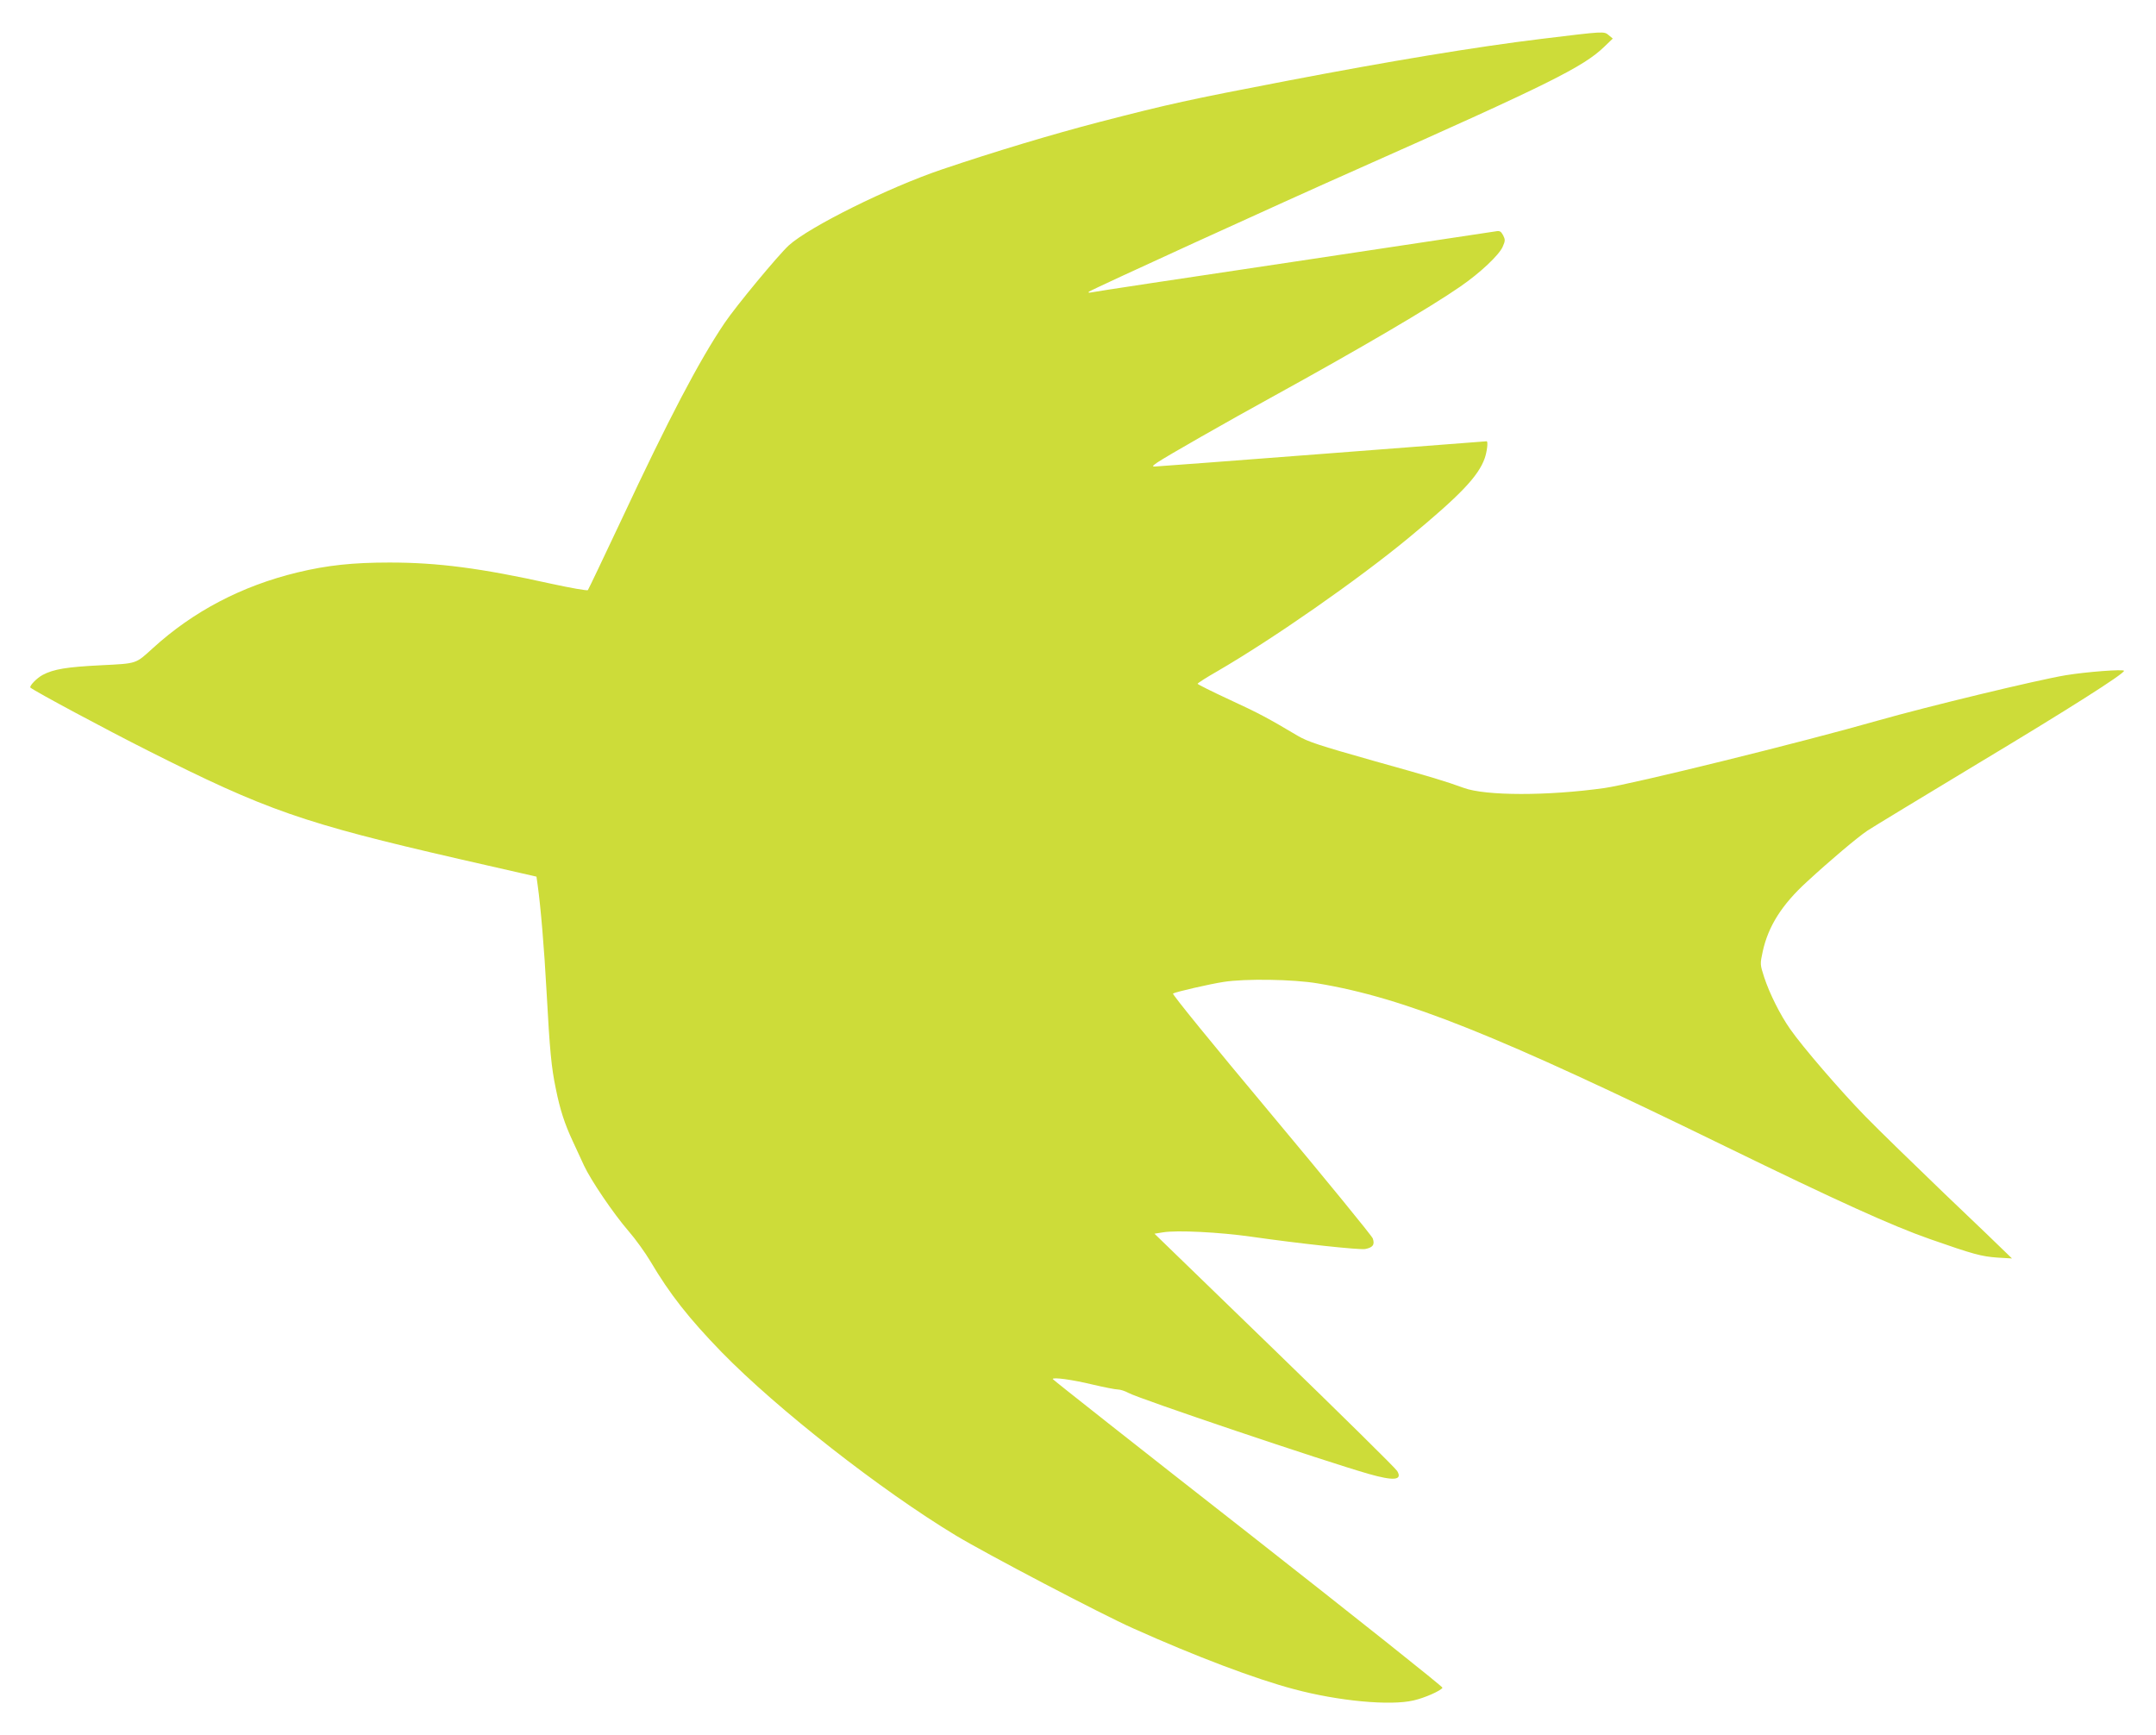
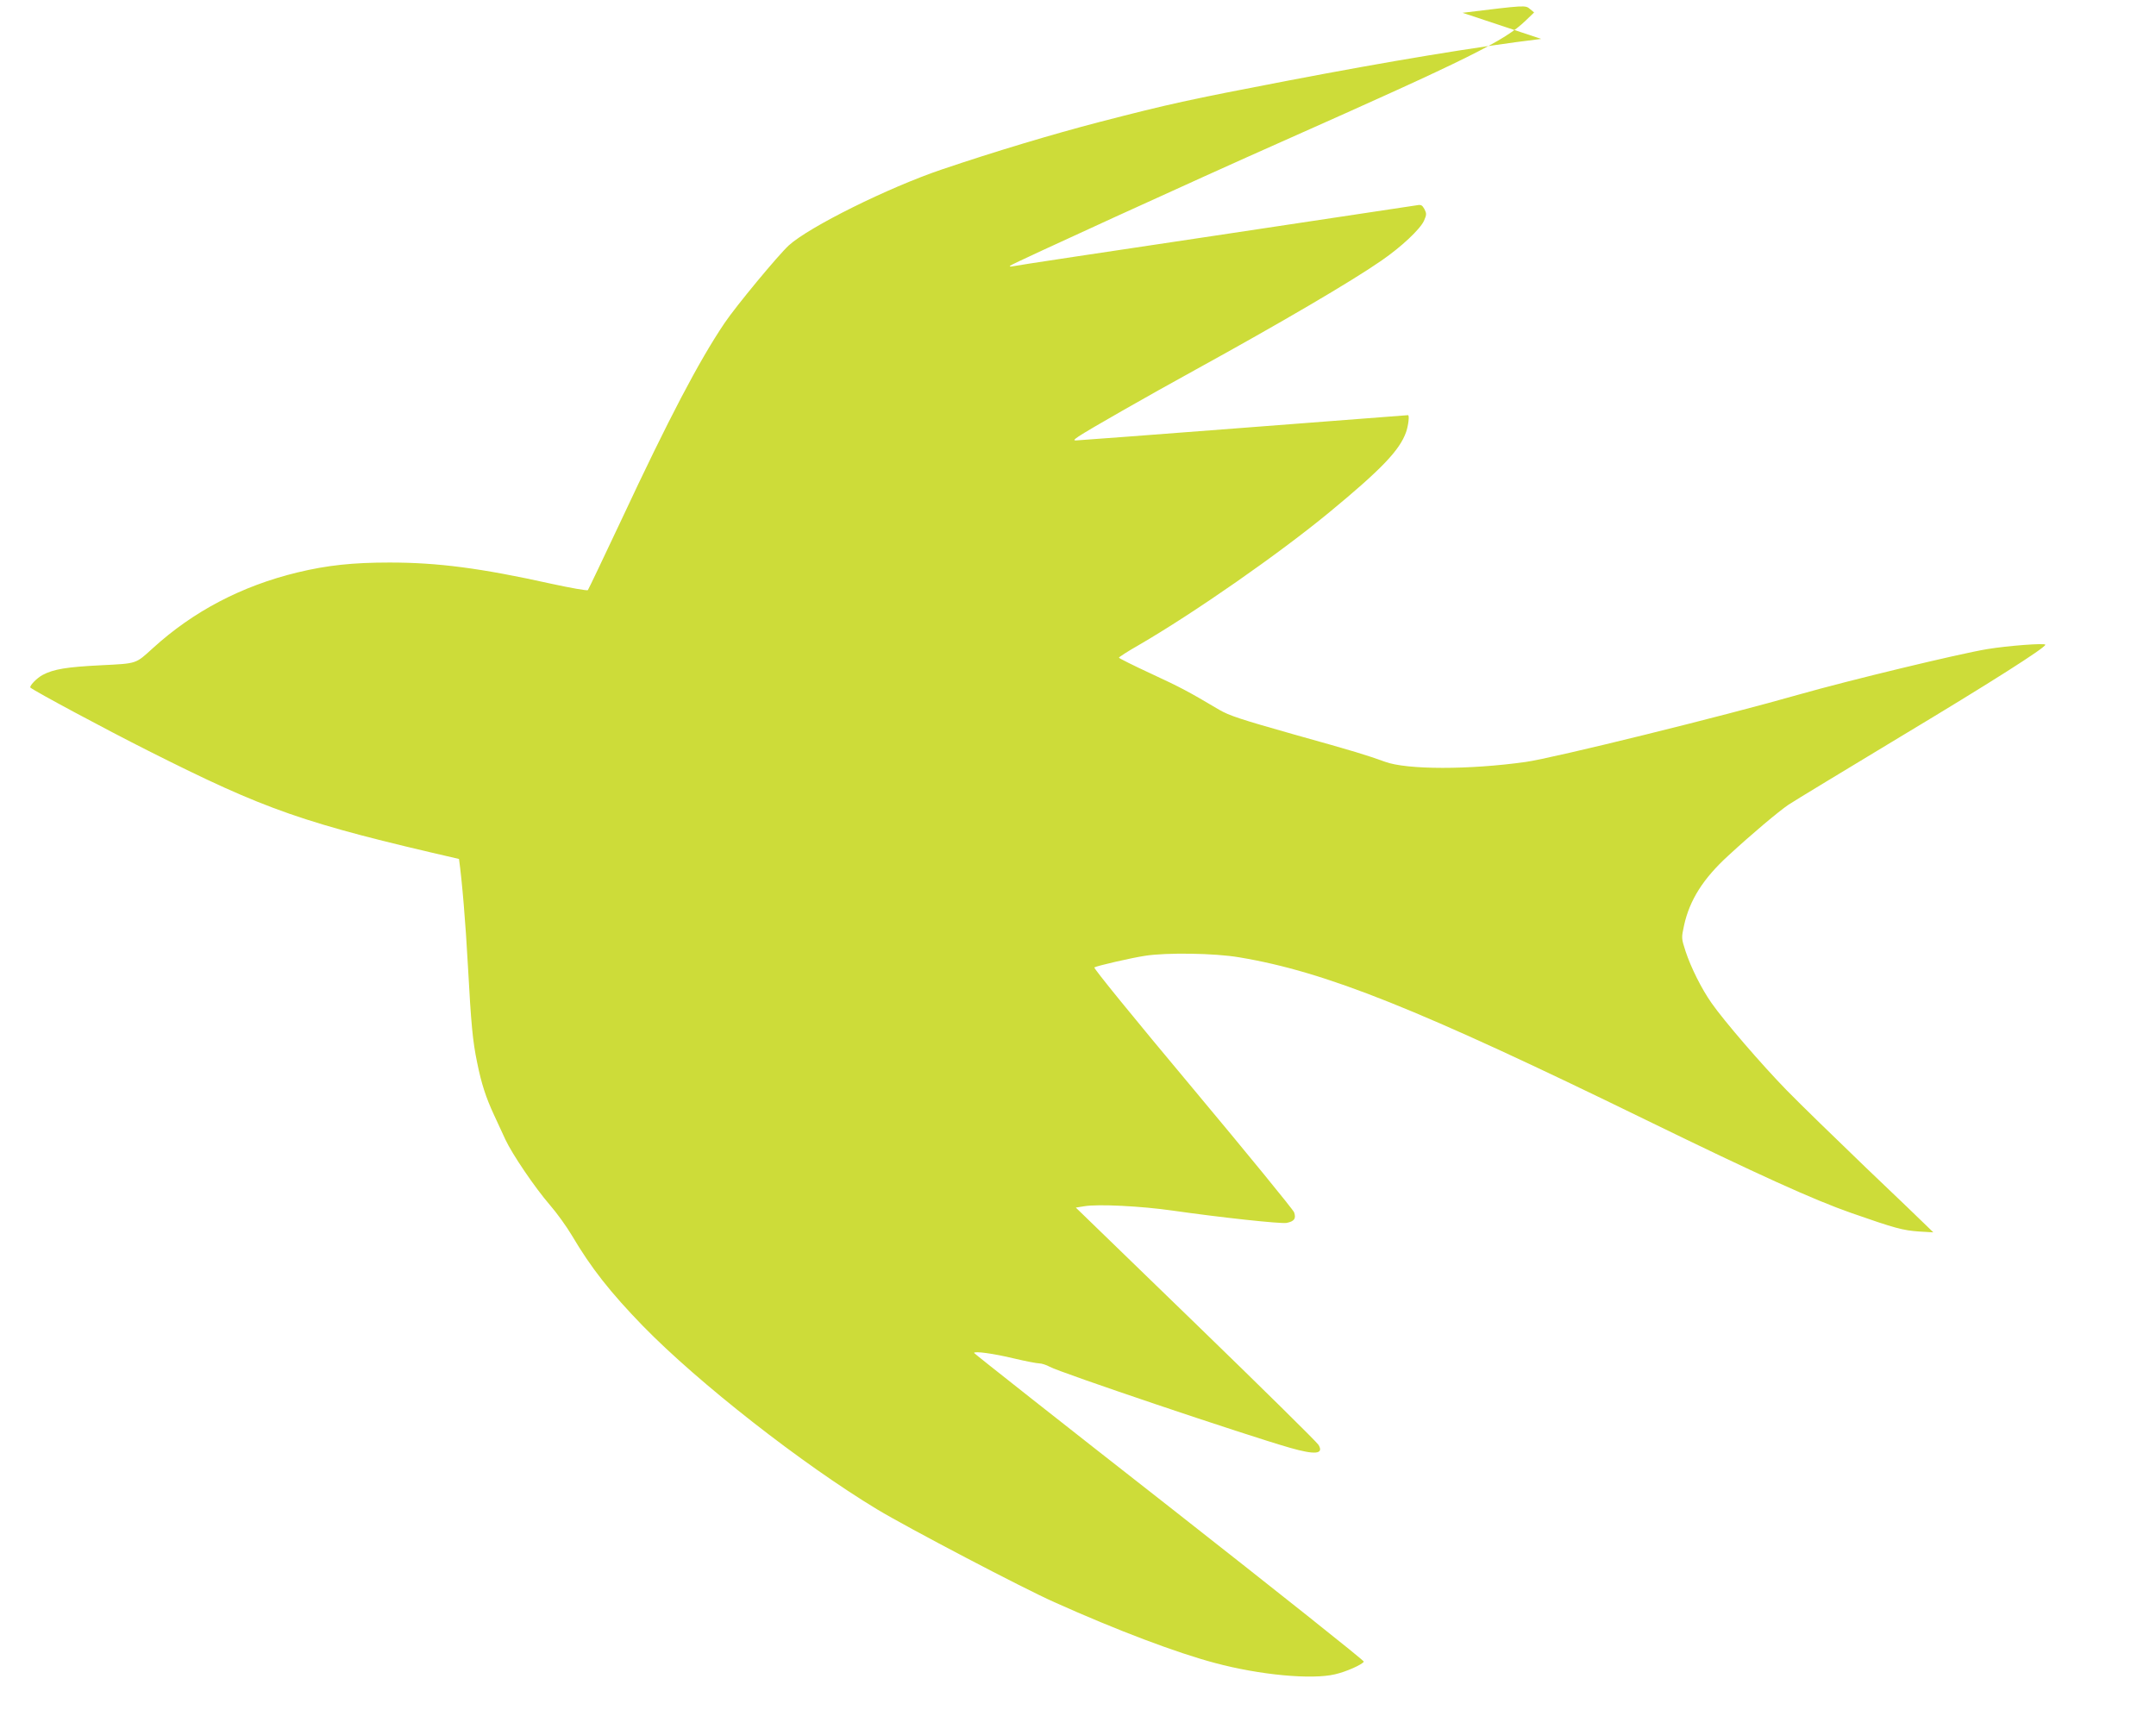
<svg xmlns="http://www.w3.org/2000/svg" version="1.0" width="1280pt" height="1030pt" viewBox="0 0 1280 1030" preserveAspectRatio="xMidYMid meet">
  <g transform="translate(0,1030) scale(0.1,-0.1)" fill="#cddc39" stroke="none">
-     <path d="M9150 10069 c-386 -47 -894 -131 -1515 -250 -578 -111 -693 -136 -1110 -244 -280 -73 -623 -176 -933 -281 -319 -108 -788 -341 -909 -451 -63 -58 -315 -362 -382 -462 -151 -224 -331 -567 -611 -1166 -106 -225 -196 -414 -200 -419 -5 -4 -102 13 -217 38 -419 93 -674 126 -960 126 -218 0 -370 -16 -548 -59 -330 -80 -618 -231 -857 -449 -105 -95 -91 -91 -309 -102 -202 -10 -281 -23 -345 -57 -35 -18 -83 -68 -73 -76 32 -25 442 -245 696 -373 706 -356 922 -431 1848 -644 l460 -105 7 -50 c18 -128 39 -375 53 -635 19 -347 28 -446 55 -575 25 -124 52 -207 100 -310 20 -44 50 -109 67 -145 41 -88 175 -286 265 -390 41 -47 99 -128 130 -180 114 -193 227 -337 423 -539 330 -338 943 -818 1390 -1088 181 -109 867 -469 1052 -551 372 -167 727 -301 954 -361 264 -71 574 -100 712 -67 66 15 160 57 171 75 4 5 -516 418 -1153 918 -638 499 -1160 911 -1161 915 0 12 114 -3 238 -33 68 -16 135 -29 149 -29 14 0 42 -9 62 -20 60 -34 1164 -406 1426 -481 150 -43 203 -38 170 17 -9 16 -338 340 -729 719 l-712 690 50 8 c82 14 338 1 526 -26 286 -41 640 -79 675 -73 46 9 58 26 45 63 -6 16 -278 349 -604 739 -349 417 -589 712 -582 715 17 10 221 57 301 69 126 20 413 16 559 -9 515 -86 1060 -304 2416 -966 666 -325 997 -475 1218 -552 260 -91 305 -103 402 -110 l85 -5 -35 34 c-19 19 -183 177 -365 350 -181 174 -393 380 -470 459 -151 155 -374 414 -447 519 -59 84 -122 210 -154 307 -25 77 -25 79 -9 153 33 151 114 279 263 415 141 130 297 261 357 302 33 22 332 203 665 404 533 320 860 528 860 546 0 11 -224 -6 -345 -26 -169 -28 -823 -186 -1115 -269 -451 -129 -1461 -378 -1625 -401 -335 -47 -705 -47 -835 1 -114 41 -175 60 -540 162 -318 90 -385 112 -445 147 -182 108 -229 133 -406 215 -104 48 -189 91 -189 94 0 4 53 38 118 75 332 193 831 541 1132 789 310 256 417 368 455 476 13 38 21 100 11 100 -1 0 -441 -34 -976 -75 -535 -41 -982 -75 -994 -75 -17 0 -14 4 15 24 56 38 410 240 694 396 500 275 927 525 1104 648 119 82 229 186 252 236 16 36 16 43 3 69 -14 25 -20 28 -47 23 -18 -3 -558 -84 -1202 -181 -643 -96 -1181 -177 -1195 -181 -16 -3 -21 -2 -15 4 13 12 1120 518 1610 735 1123 499 1326 600 1450 720 l50 48 -24 20 c-29 24 -23 24 -401 -22z" />
+     <path d="M9150 10069 c-386 -47 -894 -131 -1515 -250 -578 -111 -693 -136 -1110 -244 -280 -73 -623 -176 -933 -281 -319 -108 -788 -341 -909 -451 -63 -58 -315 -362 -382 -462 -151 -224 -331 -567 -611 -1166 -106 -225 -196 -414 -200 -419 -5 -4 -102 13 -217 38 -419 93 -674 126 -960 126 -218 0 -370 -16 -548 -59 -330 -80 -618 -231 -857 -449 -105 -95 -91 -91 -309 -102 -202 -10 -281 -23 -345 -57 -35 -18 -83 -68 -73 -76 32 -25 442 -245 696 -373 706 -356 922 -431 1848 -644 c18 -128 39 -375 53 -635 19 -347 28 -446 55 -575 25 -124 52 -207 100 -310 20 -44 50 -109 67 -145 41 -88 175 -286 265 -390 41 -47 99 -128 130 -180 114 -193 227 -337 423 -539 330 -338 943 -818 1390 -1088 181 -109 867 -469 1052 -551 372 -167 727 -301 954 -361 264 -71 574 -100 712 -67 66 15 160 57 171 75 4 5 -516 418 -1153 918 -638 499 -1160 911 -1161 915 0 12 114 -3 238 -33 68 -16 135 -29 149 -29 14 0 42 -9 62 -20 60 -34 1164 -406 1426 -481 150 -43 203 -38 170 17 -9 16 -338 340 -729 719 l-712 690 50 8 c82 14 338 1 526 -26 286 -41 640 -79 675 -73 46 9 58 26 45 63 -6 16 -278 349 -604 739 -349 417 -589 712 -582 715 17 10 221 57 301 69 126 20 413 16 559 -9 515 -86 1060 -304 2416 -966 666 -325 997 -475 1218 -552 260 -91 305 -103 402 -110 l85 -5 -35 34 c-19 19 -183 177 -365 350 -181 174 -393 380 -470 459 -151 155 -374 414 -447 519 -59 84 -122 210 -154 307 -25 77 -25 79 -9 153 33 151 114 279 263 415 141 130 297 261 357 302 33 22 332 203 665 404 533 320 860 528 860 546 0 11 -224 -6 -345 -26 -169 -28 -823 -186 -1115 -269 -451 -129 -1461 -378 -1625 -401 -335 -47 -705 -47 -835 1 -114 41 -175 60 -540 162 -318 90 -385 112 -445 147 -182 108 -229 133 -406 215 -104 48 -189 91 -189 94 0 4 53 38 118 75 332 193 831 541 1132 789 310 256 417 368 455 476 13 38 21 100 11 100 -1 0 -441 -34 -976 -75 -535 -41 -982 -75 -994 -75 -17 0 -14 4 15 24 56 38 410 240 694 396 500 275 927 525 1104 648 119 82 229 186 252 236 16 36 16 43 3 69 -14 25 -20 28 -47 23 -18 -3 -558 -84 -1202 -181 -643 -96 -1181 -177 -1195 -181 -16 -3 -21 -2 -15 4 13 12 1120 518 1610 735 1123 499 1326 600 1450 720 l50 48 -24 20 c-29 24 -23 24 -401 -22z" />
  </g>
</svg>